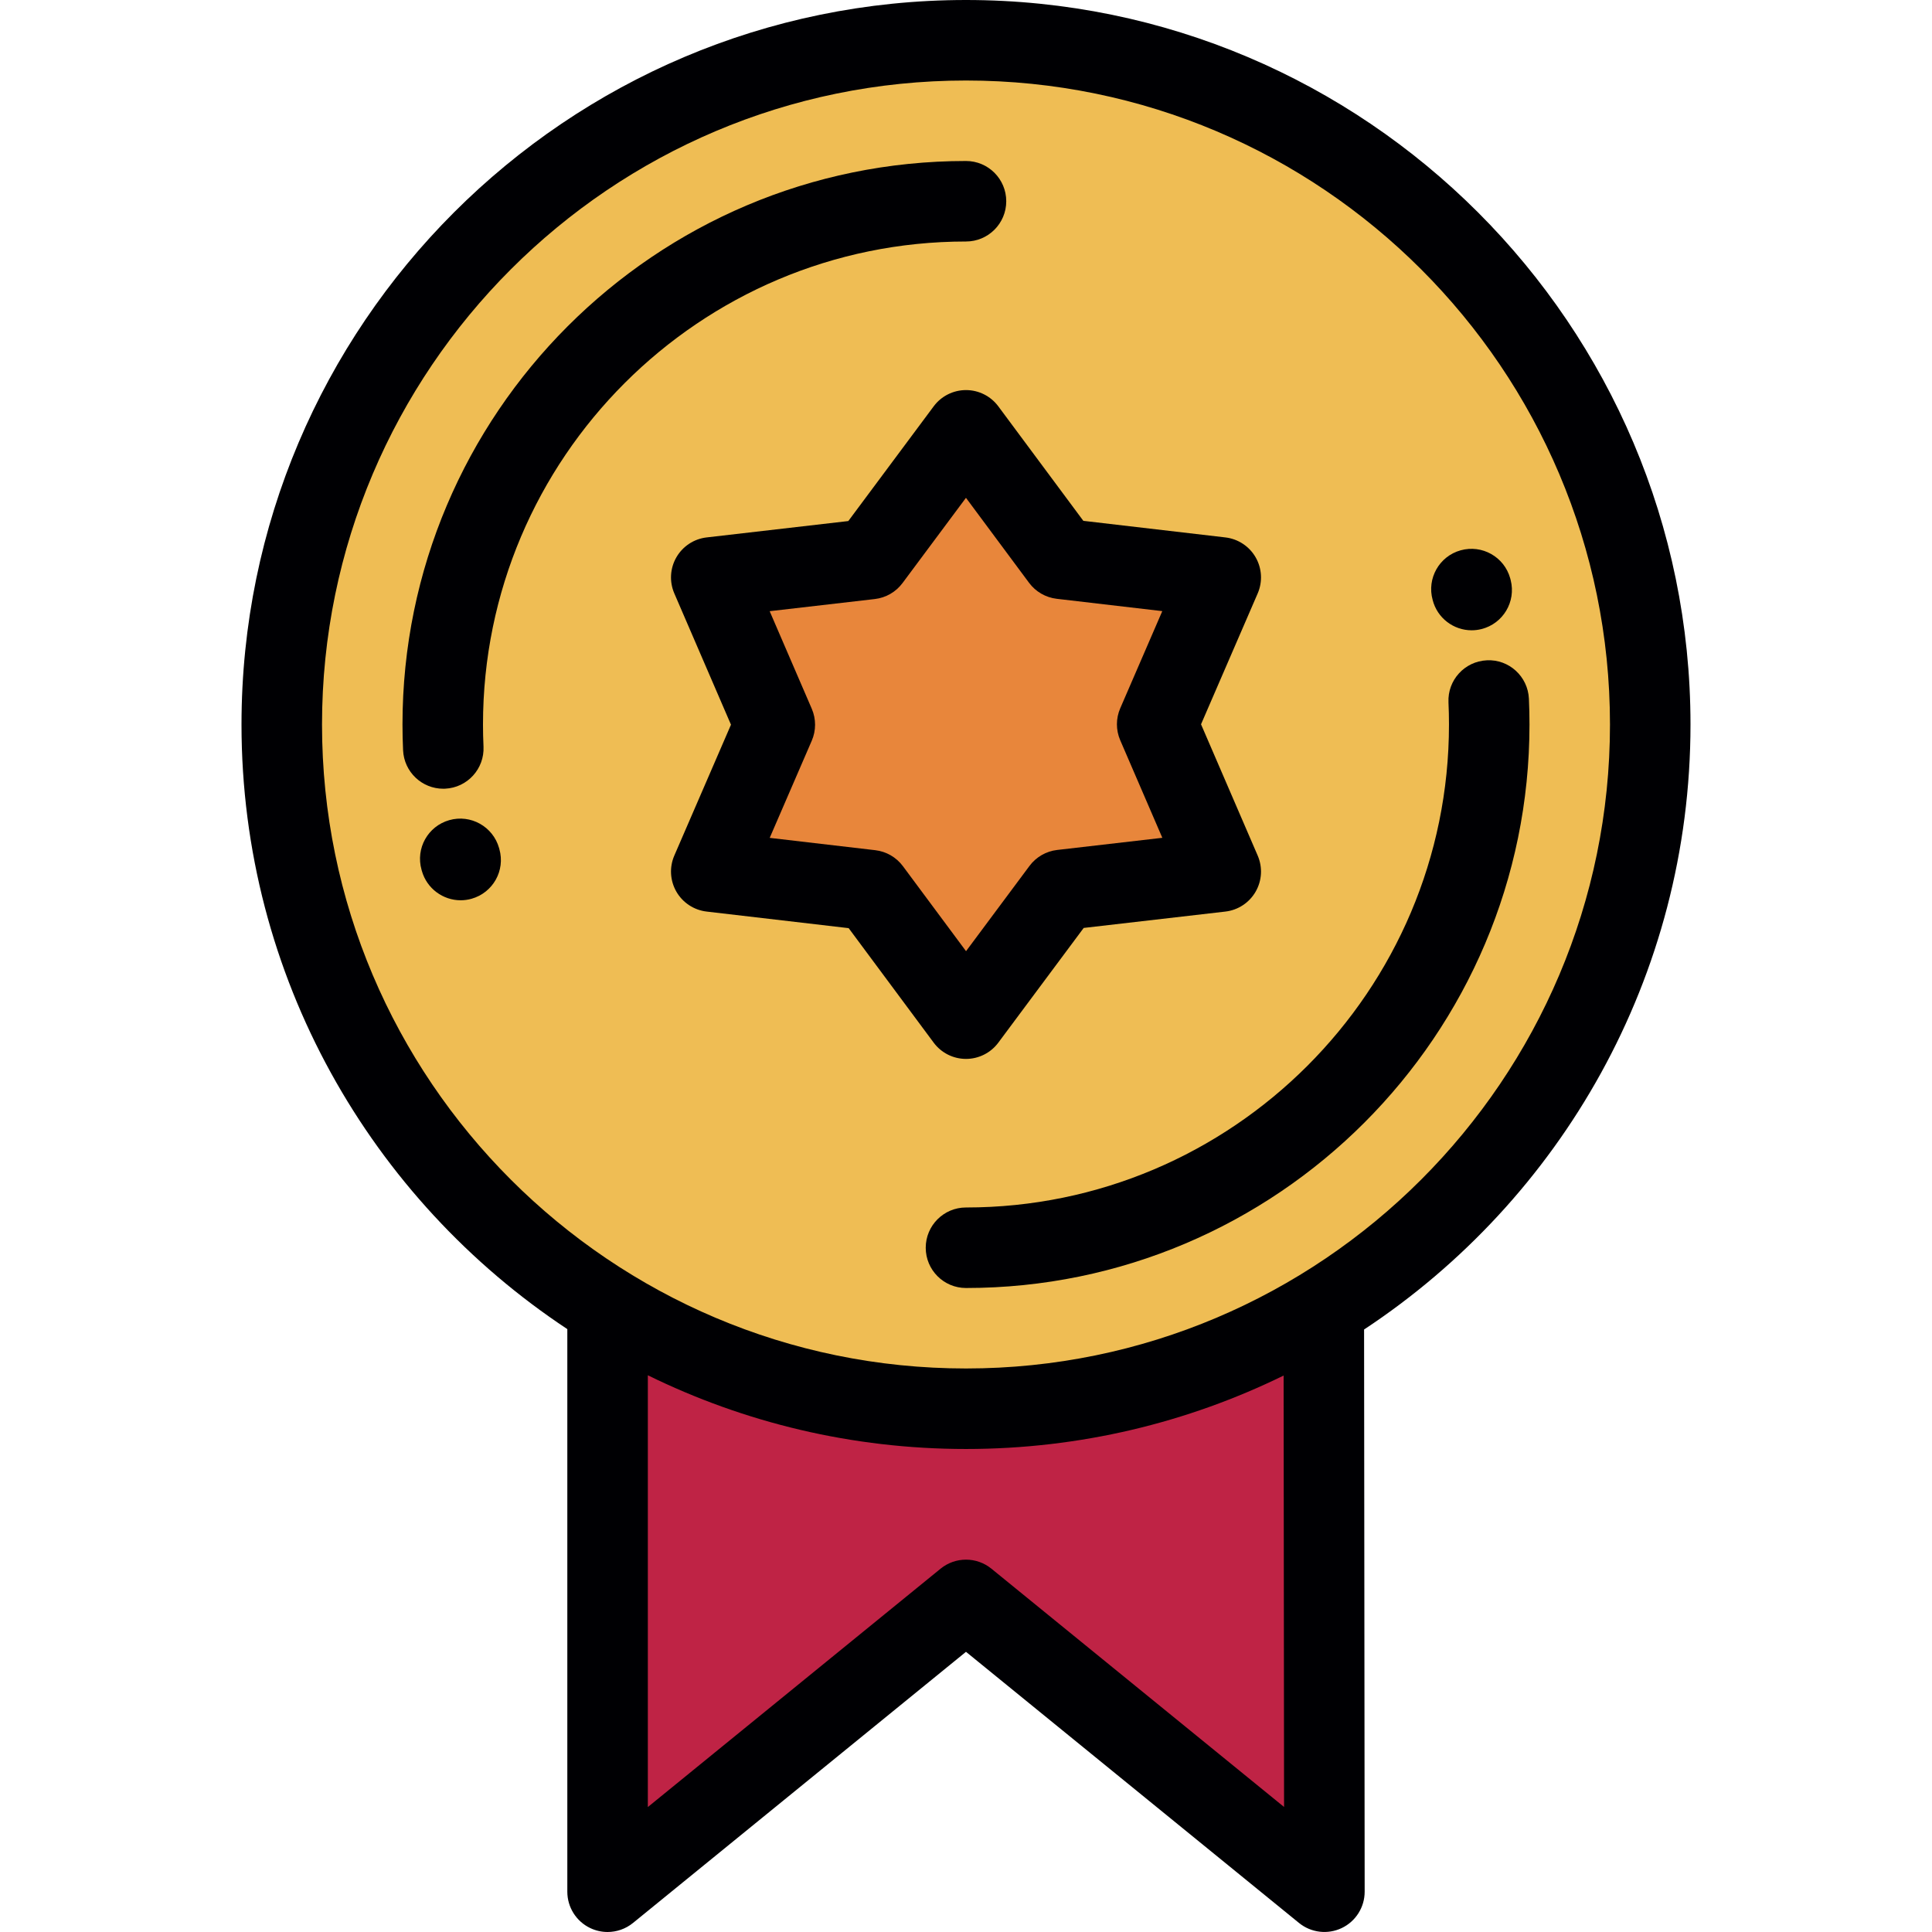
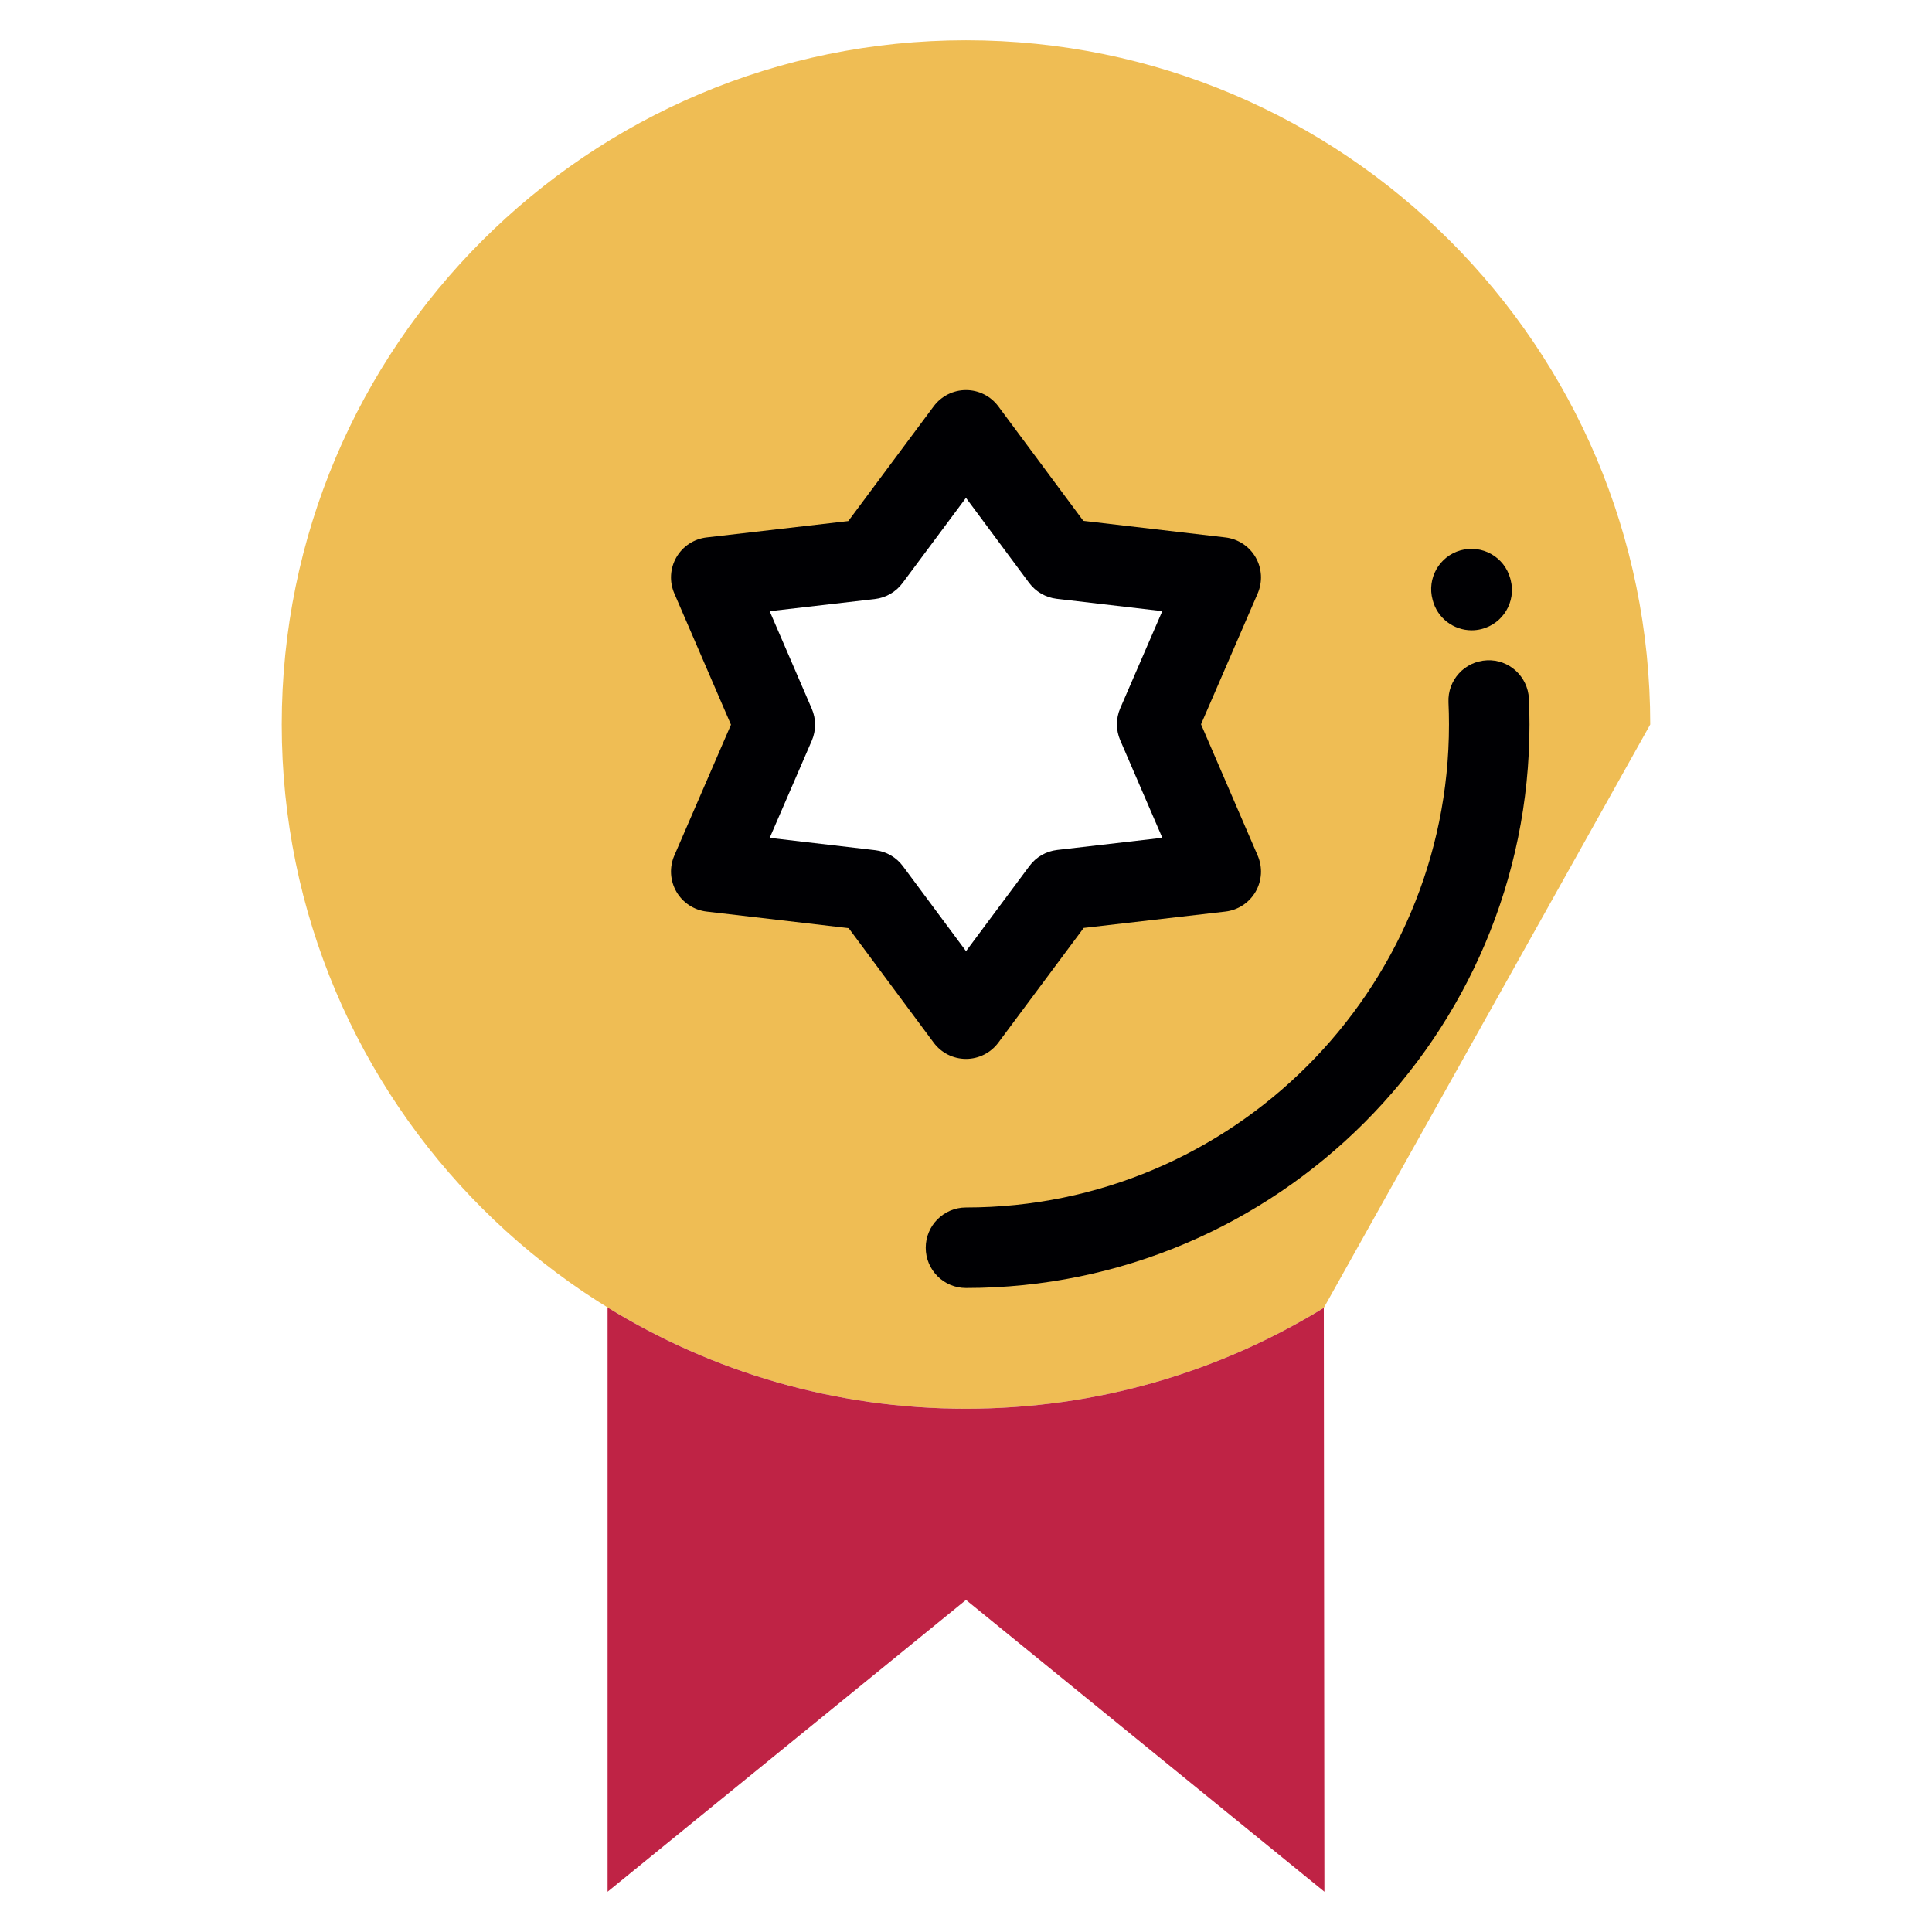
<svg xmlns="http://www.w3.org/2000/svg" height="800px" width="800px" version="1.1" id="Layer_1" viewBox="0 0 512.001 512.001" xml:space="preserve">
  <g>
-     <polygon style="fill:#E8863B;" points="306.663,191.938 323.51,153.022 281.277,148.091 255.998,114.044 230.614,148.154    188.49,153.022 205.335,192.059 188.49,230.976 230.718,235.907 255.998,269.953 281.384,235.843 323.51,230.976  " />
-     <path style="fill:#EFBD54;" d="M323.51,153.022l-16.847,38.917l16.847,39.038l-42.126,4.868l-25.386,34.11l-25.279-34.046   l-42.229-4.931l16.846-38.916l-16.846-39.038l42.124-4.868l25.384-34.11l25.279,34.046L323.51,153.022L323.51,153.022z    M437.329,191.999c0-100.146-81.184-181.33-181.331-181.33c-100.146,0-181.33,81.184-181.33,181.33s81.184,181.33,181.33,181.33   c34.759,0,67.235-9.779,94.824-26.737C402.721,314.691,437.329,257.386,437.329,191.999z" />
+     <path style="fill:#EFBD54;" d="M323.51,153.022l-16.847,38.917l16.847,39.038l-42.126,4.868l-25.386,34.11l-25.279-34.046   l-42.229-4.931l16.846-38.916l-16.846-39.038l42.124-4.868l25.384-34.11l25.279,34.046L323.51,153.022L323.51,153.022z    M437.329,191.999c0-100.146-81.184-181.33-181.331-181.33c-100.146,0-181.33,81.184-181.33,181.33s81.184,181.33,181.33,181.33   c34.759,0,67.235-9.779,94.824-26.737z" />
    <path style="fill:#BF2345;" d="M255.998,373.329c-34.826,0-67.36-9.817-94.982-26.837v154.84l94.982-77.338l94.984,77.334   l-0.16-154.735C323.234,363.551,290.756,373.329,255.998,373.329z" />
  </g>
  <g>
-     <path style="fill:#000003;" d="M448,191.999C448,86.129,361.87,0,256,0C150.132,0,64.001,86.129,64.001,191.999   c0,66.862,34.362,125.839,86.346,160.231v149.102c0,4.117,2.37,7.868,6.089,9.635c1.458,0.693,3.022,1.034,4.578,1.034   c2.409,0,4.797-0.816,6.738-2.395l88.247-71.855l88.248,71.85c3.195,2.601,7.603,3.13,11.321,1.359   c3.72-1.77,6.089-5.525,6.084-9.645l-0.155-148.981C413.568,317.958,448,258.928,448,191.999z M340.29,478.865l-77.555-63.146   c-3.924-3.194-9.55-3.194-13.472,0l-77.578,63.167V364.463c25.467,12.502,54.083,19.535,84.316,19.535   c30.174,0,58.741-7.005,84.172-19.462L340.29,478.865z M256,362.661c-94.103,0-170.662-76.559-170.662-170.662   S161.897,21.337,256,21.337s170.663,76.559,170.663,170.662C426.663,286.102,350.103,362.661,256,362.661z" />
-     <path style="fill:#000003;" d="M266.667,53.333c0-5.892-4.776-10.669-10.669-10.669c-82.343,0-149.335,66.991-149.335,149.335   c0,2.252,0.054,4.556,0.159,6.844c0.264,5.719,4.981,10.179,10.648,10.179c0.164,0,0.332-0.003,0.498-0.012   c5.887-0.271,10.438-5.262,10.167-11.147c-0.091-1.965-0.137-3.938-0.137-5.865c0-70.578,57.419-127.998,127.998-127.998   C261.891,64.001,266.667,59.225,266.667,53.333z" />
    <path style="fill:#000003;" d="M405.176,185.152c-0.273-5.886-5.28-10.473-11.15-10.164c-5.887,0.272-10.437,5.265-10.164,11.15   c0.089,1.923,0.133,3.894,0.133,5.861c0,70.578-57.419,127.998-127.998,127.998c-5.891,0-10.669,4.777-10.669,10.669   c0,5.892,4.777,10.669,10.669,10.669c82.344,0,149.335-66.991,149.335-149.335C405.333,189.704,405.281,187.401,405.176,185.152z" />
    <path style="fill:#000003;" d="M255.993,280.622c0.002,0,0.003,0,0.005,0c3.371,0,6.546-1.594,8.559-4.298l22.633-30.411   l37.546-4.338c3.351-0.386,6.322-2.336,8.011-5.259c1.689-2.921,1.896-6.469,0.559-9.567l-15.019-34.804l15.015-34.685   c1.34-3.096,1.135-6.644-0.549-9.568c-1.685-2.922-4.654-4.876-8.005-5.268l-37.653-4.397l-22.531-30.344   c-2.011-2.709-5.186-4.306-8.559-4.308c-0.002,0-0.004,0-0.006,0c-3.371,0-6.545,1.594-8.557,4.299l-22.632,30.41l-37.544,4.338   c-3.352,0.386-6.322,2.336-8.012,5.259c-1.688,2.921-1.896,6.469-0.558,9.567l15.019,34.804l-15.015,34.685   c-1.34,3.096-1.136,6.644,0.548,9.568c1.686,2.922,4.655,4.876,8.006,5.268l37.651,4.397l22.53,30.344   C249.445,279.022,252.618,280.62,255.993,280.622z M231.956,225.311l-27.975-3.267l11.145-25.747   c1.169-2.7,1.171-5.763,0.005-8.465l-11.159-25.86l27.868-3.22c2.923-0.337,5.578-1.868,7.335-4.229l16.816-22.595l16.723,22.523   c1.753,2.362,4.406,3.894,7.328,4.237l27.978,3.267l-11.145,25.747c-1.169,2.7-1.17,5.763-0.005,8.466l11.161,25.86l-27.869,3.22   c-2.922,0.337-5.578,1.868-7.334,4.228l-16.818,22.597l-16.724-22.524C237.53,227.184,234.878,225.652,231.956,225.311z" />
-     <path style="fill:#000003;" d="M132.253,224.719c-1.61-5.669-7.517-8.985-13.184-7.374c-5.668,1.61-8.965,7.483-7.356,13.151   l0.083,0.306c1.335,4.698,5.622,7.781,10.279,7.781c0.96,0,1.935-0.131,2.906-0.406c5.668-1.61,8.965-7.483,7.357-13.151   L132.253,224.719z" />
    <path style="fill:#000003;" d="M390,167.035c0.866,0,1.748-0.107,2.625-0.33c5.712-1.445,9.172-7.248,7.726-12.959   c-0.042-0.162-0.085-0.33-0.13-0.493c-1.577-5.677-7.457-8.992-13.133-7.415c-5.678,1.577-8.999,7.466-7.422,13.143   C380.889,163.816,385.231,167.035,390,167.035z" />
  </g>
</svg>